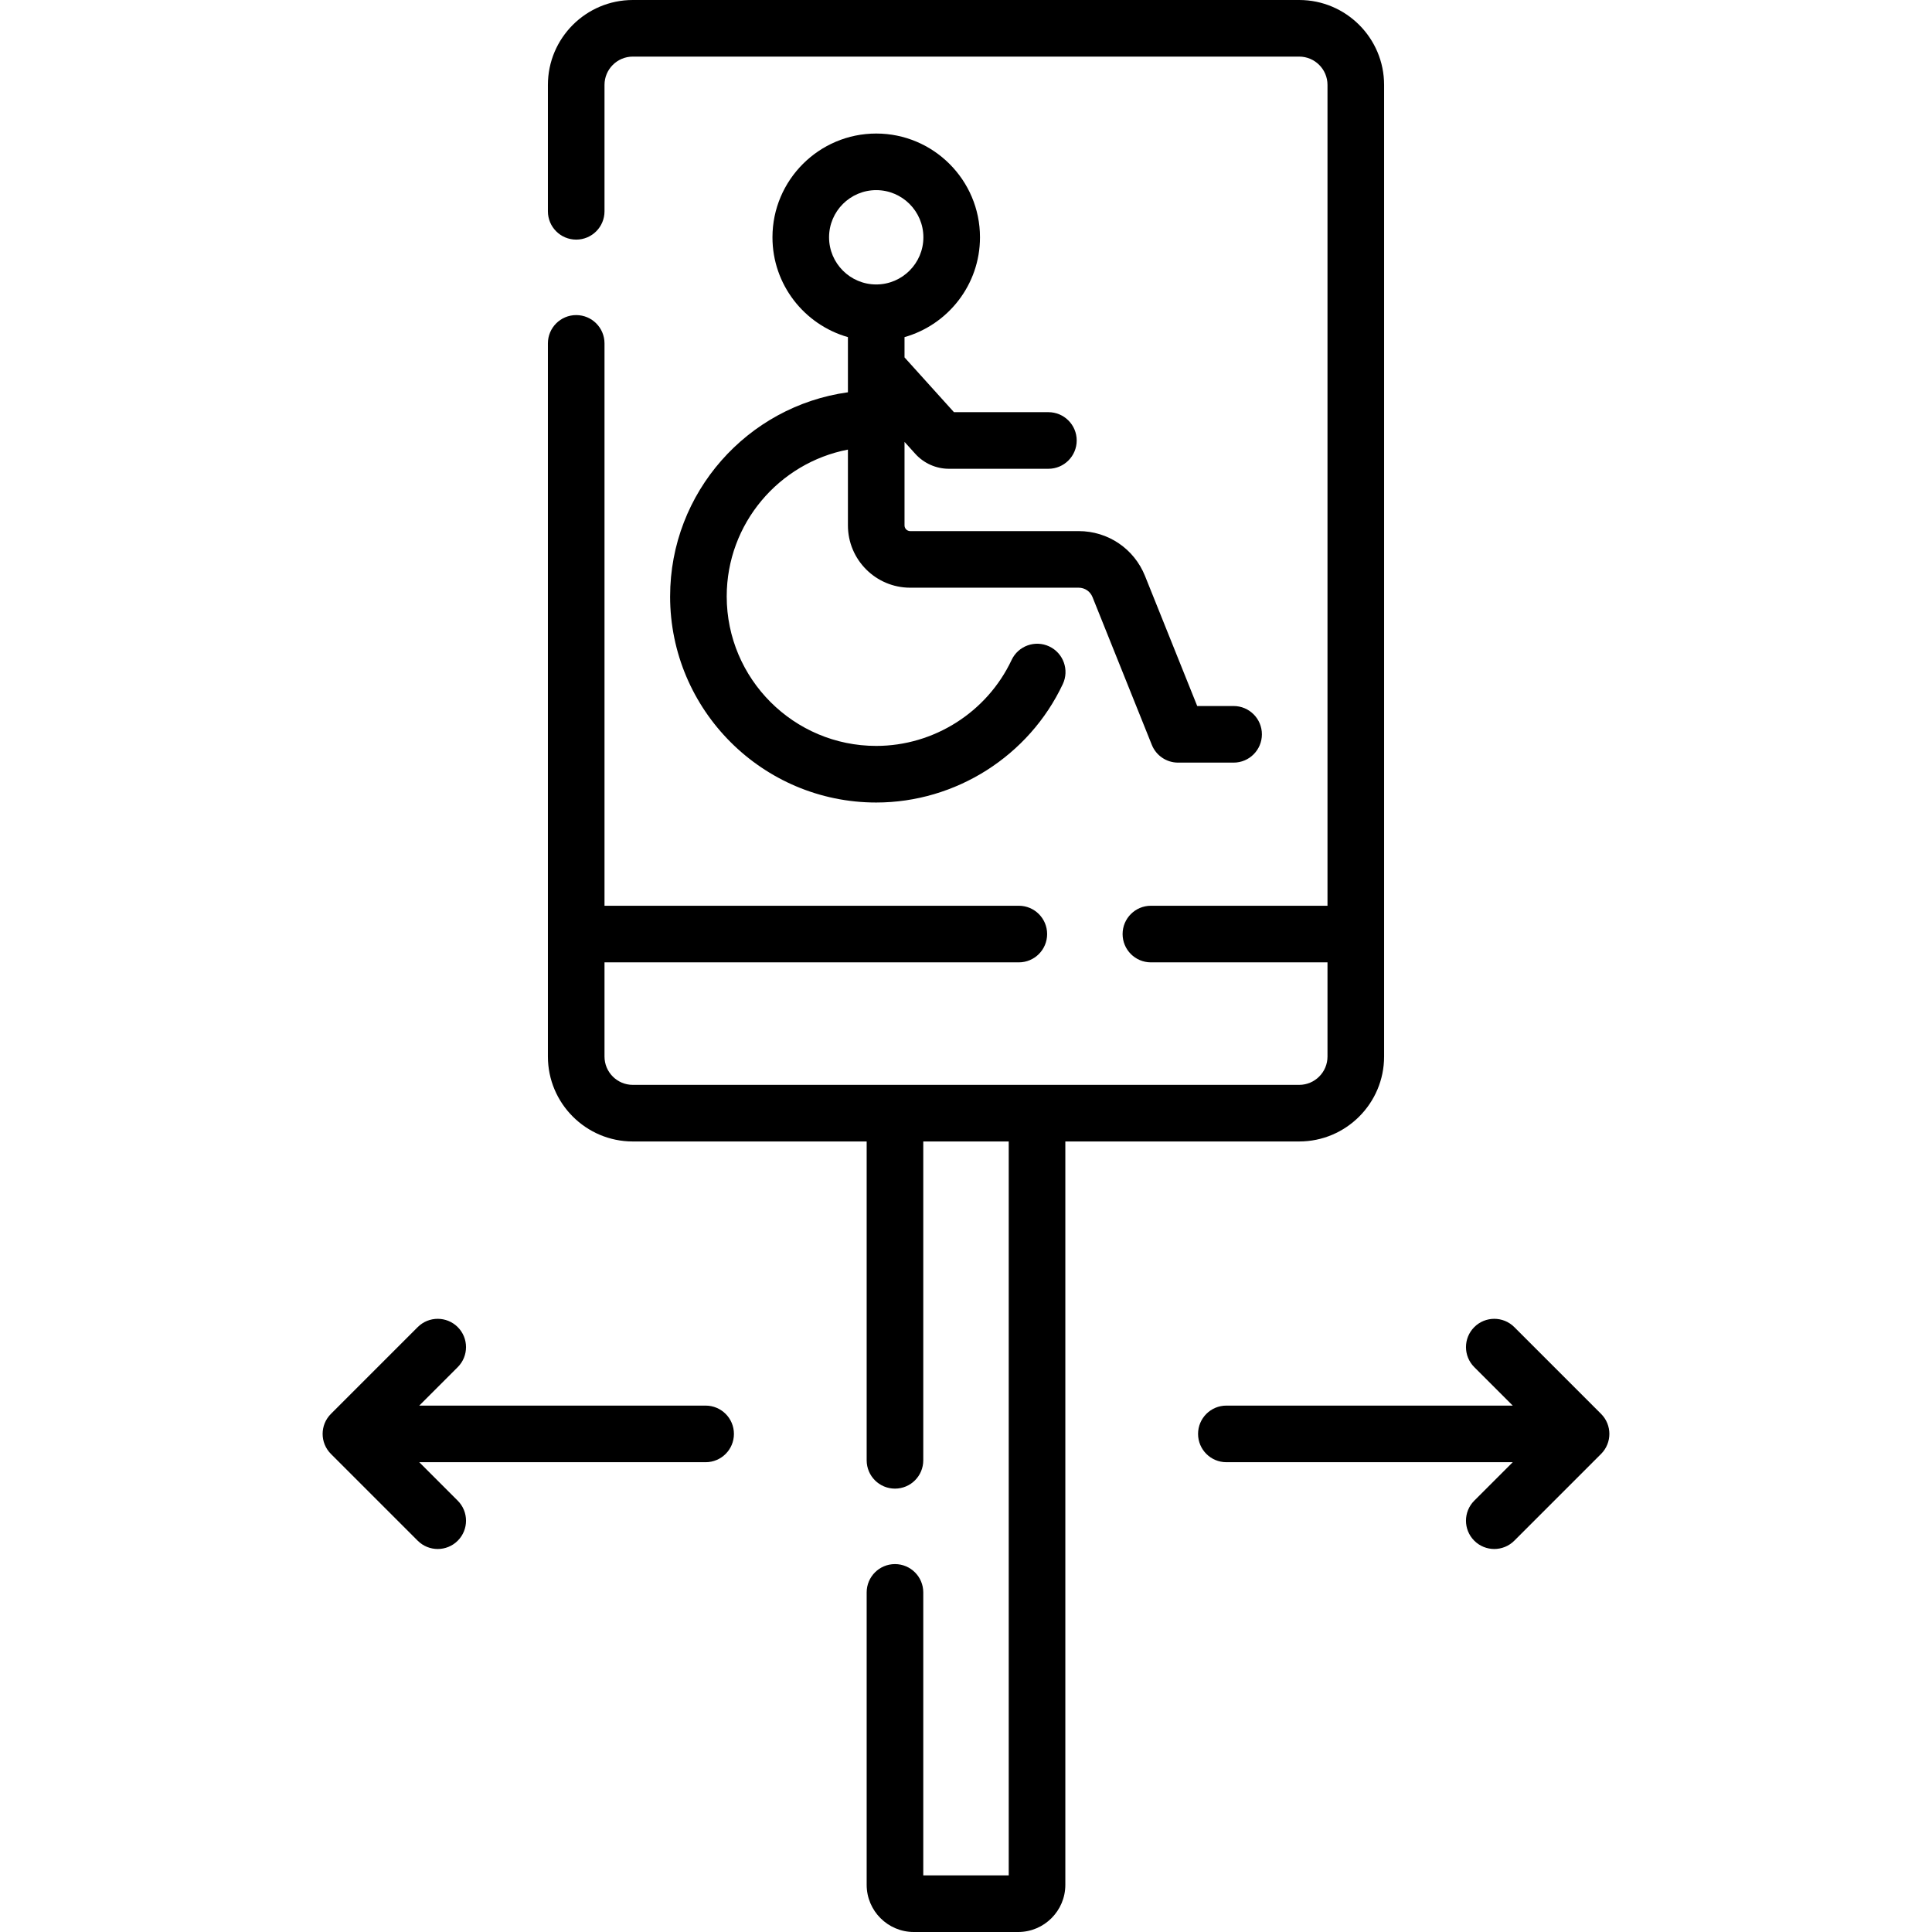
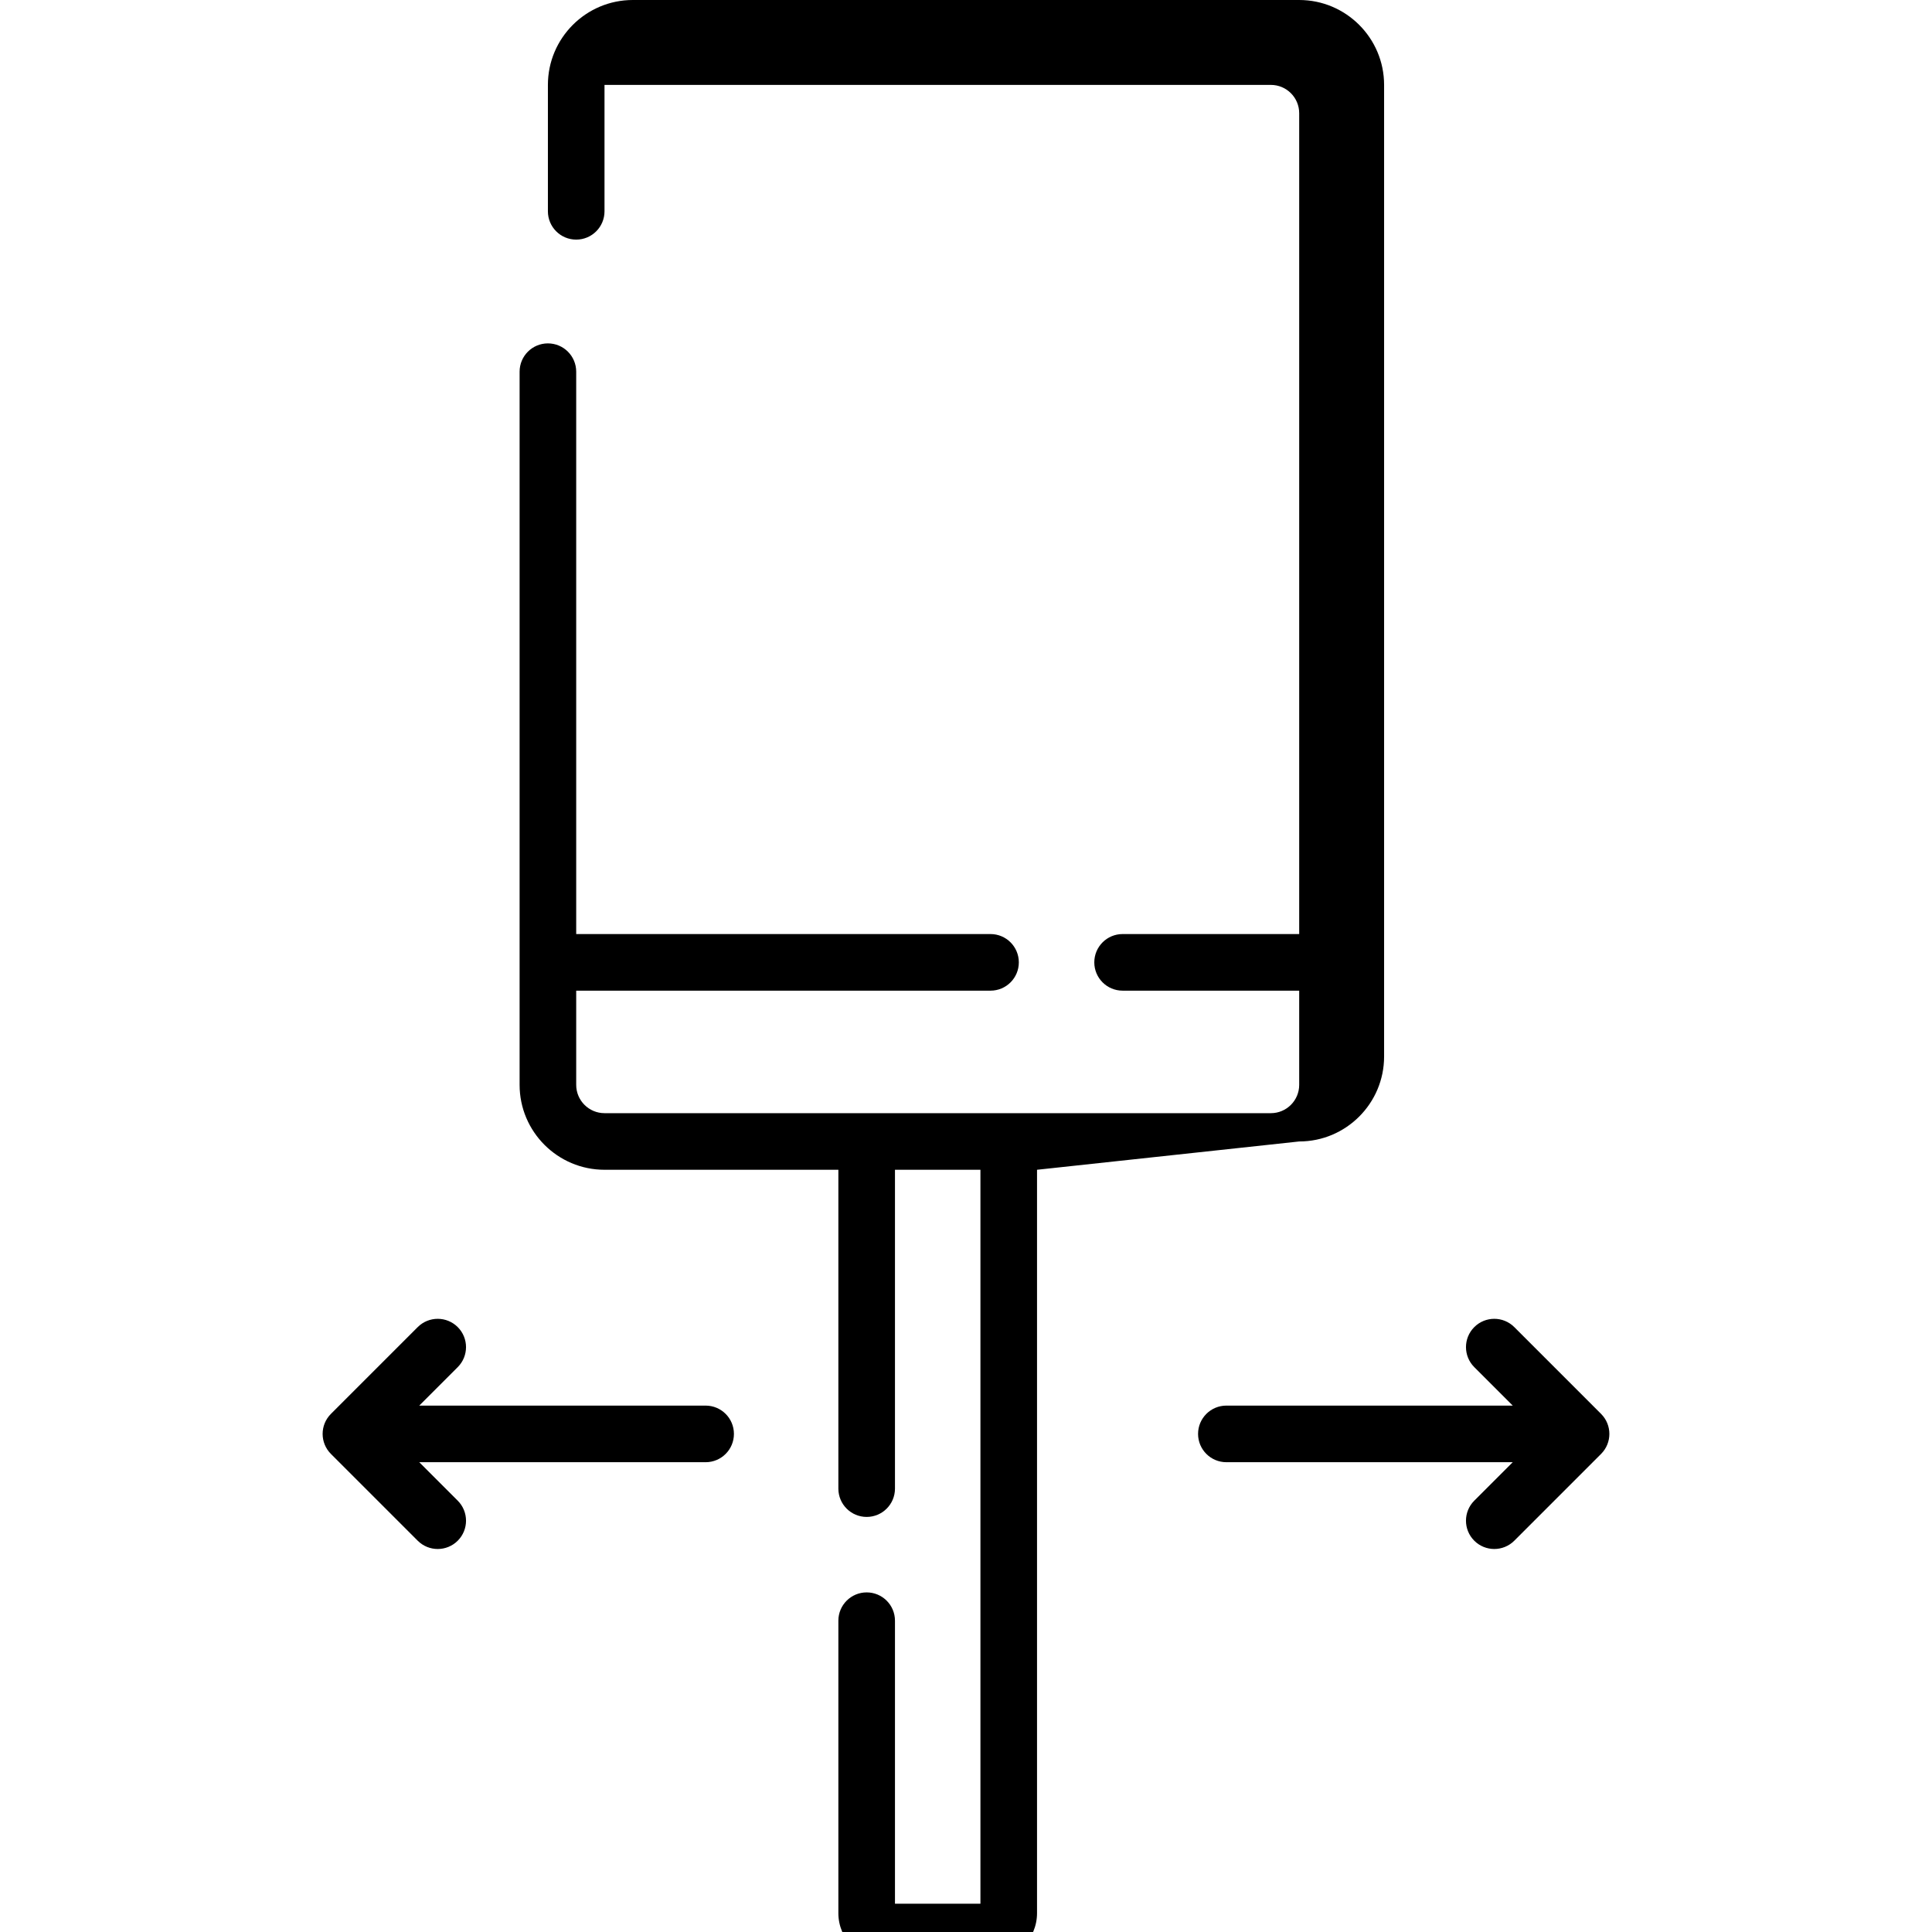
<svg xmlns="http://www.w3.org/2000/svg" id="Capa_1" enable-background="new 0 0 512 512" height="512" viewBox="0 0 512 512" width="512">
  <g>
    <g>
-       <path d="m344.3 302.5c12.406 0 22.5-10.094 22.5-22.5v-257.5c0-12.406-10.094-22.5-22.5-22.5h-176.6c-12.406 0-22.5 10.094-22.5 22.5v33.5c0 4.143 3.357 7.5 7.5 7.5s7.5-3.357 7.5-7.5v-33.5c0-4.136 3.364-7.5 7.5-7.5h176.6c4.136 0 7.5 3.364 7.5 7.5v217.534h-46.8c-4.143 0-7.5 3.357-7.5 7.5s3.357 7.5 7.5 7.5h46.8v24.966c0 4.136-3.364 7.5-7.5 7.5h-176.6c-4.136 0-7.5-3.364-7.5-7.5v-24.966h109.8c4.143 0 7.5-3.357 7.5-7.5s-3.357-7.5-7.5-7.5h-109.8v-149.034c0-4.143-3.357-7.5-7.5-7.5s-7.5 3.357-7.5 7.5v189c0 12.406 10.094 22.5 22.5 22.5h61.976v84.5c0 4.143 3.357 7.5 7.5 7.5s7.5-3.357 7.5-7.5v-84.5h22.648v194.5h-22.648v-75c0-4.143-3.357-7.5-7.5-7.5s-7.5 3.357-7.5 7.5v77.5c0 6.893 5.607 12.5 12.5 12.5h27.648c6.893 0 12.5-5.607 12.5-12.5v-197z" />
-       <path d="m177.585 158.052c0 30.119 24.504 54.623 54.623 54.623 21.063 0 40.472-12.319 49.446-31.384 1.764-3.748.155-8.216-3.592-9.98-3.748-1.763-8.217-.156-9.98 3.592-6.512 13.834-20.593 22.772-35.874 22.772-21.849 0-39.623-17.774-39.623-39.623 0-19.284 13.85-35.385 32.123-38.902v20.091c0 9.101 7.404 16.505 16.506 16.505h44.642c1.621 0 3.06.973 3.664 2.478l15.724 39.172c1.141 2.843 3.896 4.706 6.96 4.706h14.712c4.143 0 7.5-3.357 7.5-7.5s-3.357-7.5-7.5-7.5h-9.641l-13.835-34.466c-2.899-7.223-9.802-11.89-17.584-11.89h-44.642c-.83 0-1.506-.675-1.506-1.505v-22.137l2.855 3.165c2.272 2.517 5.521 3.96 8.91 3.96h26.363c4.143 0 7.5-3.357 7.5-7.5s-3.357-7.5-7.5-7.5h-25.031l-13.098-14.516v-5.375c11.528-3.274 19.999-13.888 19.999-26.451 0-15.163-12.336-27.499-27.499-27.499-15.162 0-27.498 12.336-27.498 27.499 0 12.563 8.471 23.177 19.998 26.451v14.62c-26.58 3.667-47.122 26.52-47.122 54.094zm42.125-95.166c0-6.892 5.606-12.499 12.498-12.499s12.499 5.607 12.499 12.499-5.607 12.499-12.499 12.499-12.498-5.608-12.498-12.499z" />
+       <path d="m344.3 302.5c12.406 0 22.5-10.094 22.5-22.5v-257.5c0-12.406-10.094-22.5-22.5-22.5h-176.6c-12.406 0-22.5 10.094-22.5 22.5v33.5c0 4.143 3.357 7.5 7.5 7.5s7.5-3.357 7.5-7.5v-33.5h176.6c4.136 0 7.5 3.364 7.5 7.5v217.534h-46.8c-4.143 0-7.5 3.357-7.5 7.5s3.357 7.5 7.5 7.5h46.8v24.966c0 4.136-3.364 7.5-7.5 7.5h-176.6c-4.136 0-7.5-3.364-7.5-7.5v-24.966h109.8c4.143 0 7.5-3.357 7.5-7.5s-3.357-7.5-7.5-7.5h-109.8v-149.034c0-4.143-3.357-7.5-7.5-7.5s-7.5 3.357-7.5 7.5v189c0 12.406 10.094 22.5 22.5 22.5h61.976v84.5c0 4.143 3.357 7.5 7.5 7.5s7.5-3.357 7.5-7.5v-84.5h22.648v194.5h-22.648v-75c0-4.143-3.357-7.5-7.5-7.5s-7.5 3.357-7.5 7.5v77.5c0 6.893 5.607 12.5 12.5 12.5h27.648c6.893 0 12.5-5.607 12.5-12.5v-197z" />
      <path d="m424.304 374.696-23-23c-2.93-2.928-7.678-2.928-10.607 0-2.929 2.93-2.929 7.678 0 10.607l10.197 10.196h-75.894c-4.143 0-7.5 3.357-7.5 7.5s3.357 7.5 7.5 7.5h75.893l-10.197 10.196c-2.929 2.93-2.929 7.678 0 10.607 1.465 1.464 3.385 2.196 5.304 2.196s3.839-.732 5.304-2.196l23-23c2.928-2.928 2.928-7.676 0-10.606z" />
      <path d="m187 372.5h-75.893l10.197-10.196c2.929-2.93 2.929-7.678 0-10.607-2.93-2.928-7.678-2.928-10.607 0l-23 23c-2.929 2.93-2.929 7.678 0 10.607l23 23c1.465 1.464 3.385 2.196 5.304 2.196s3.839-.732 5.304-2.196c2.929-2.93 2.929-7.678 0-10.607l-10.198-10.197h75.893c4.143 0 7.5-3.357 7.5-7.5s-3.357-7.5-7.5-7.5z" />
    </g>
  </g>
</svg>